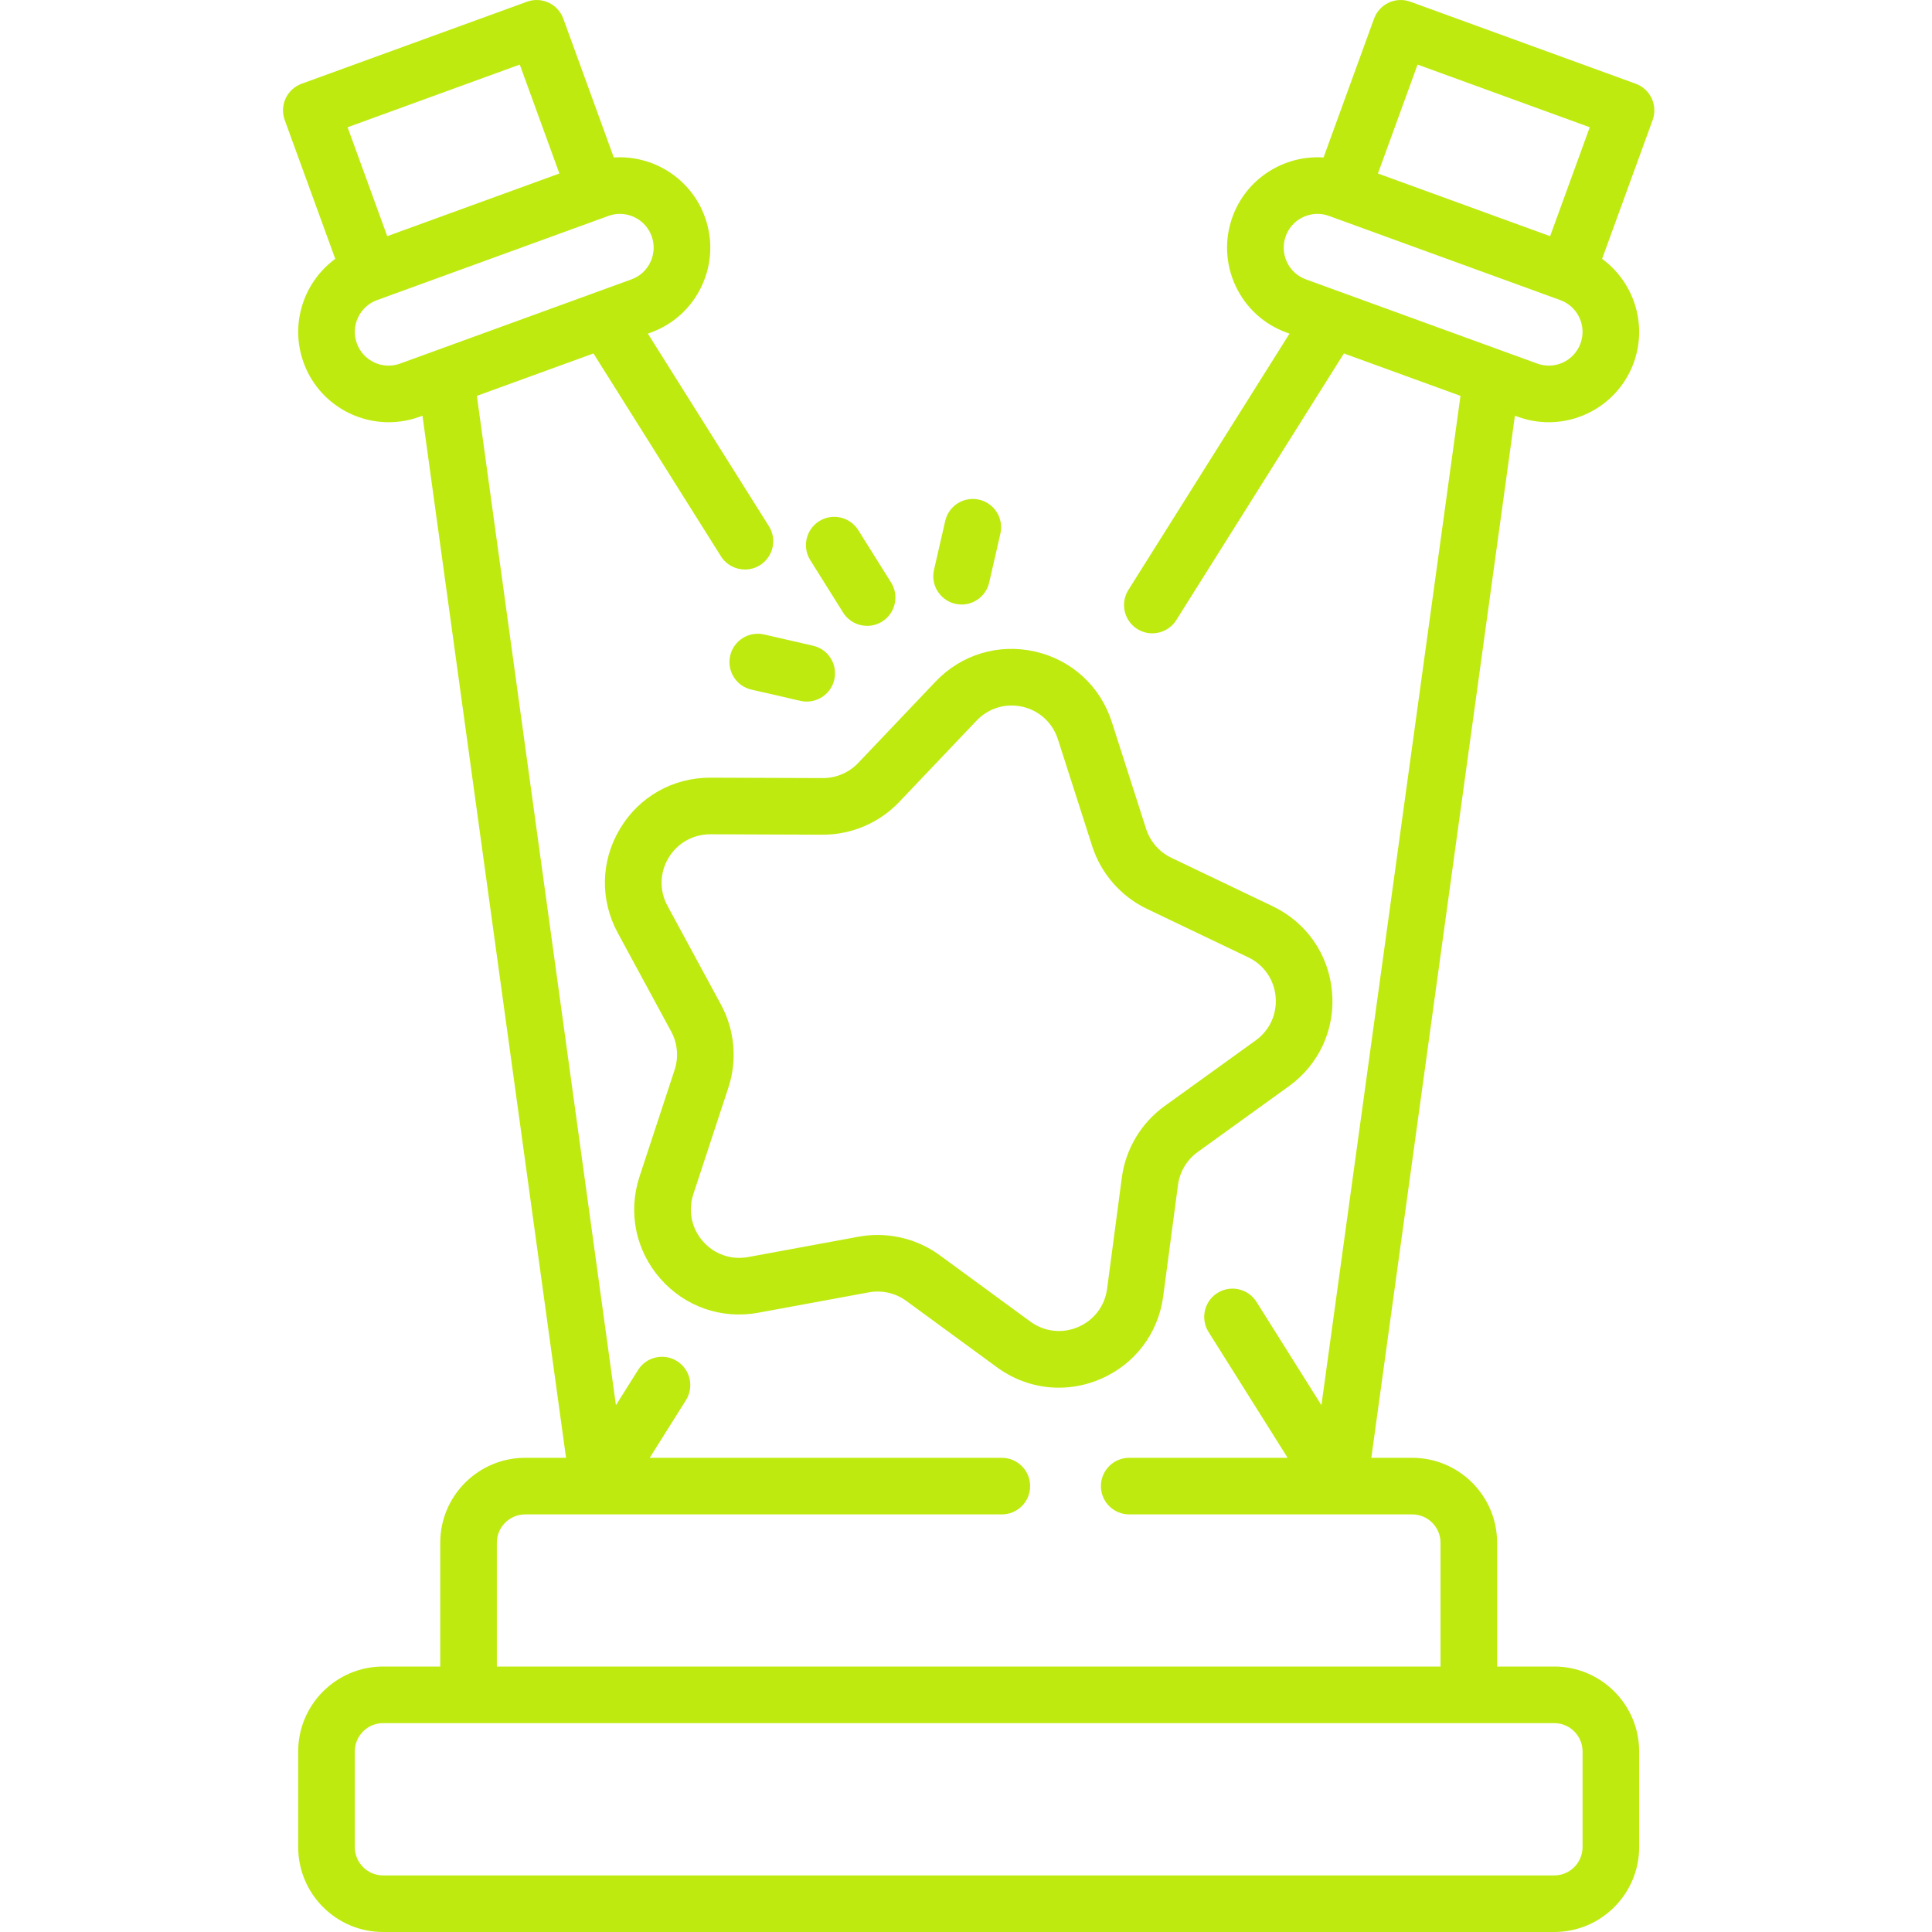
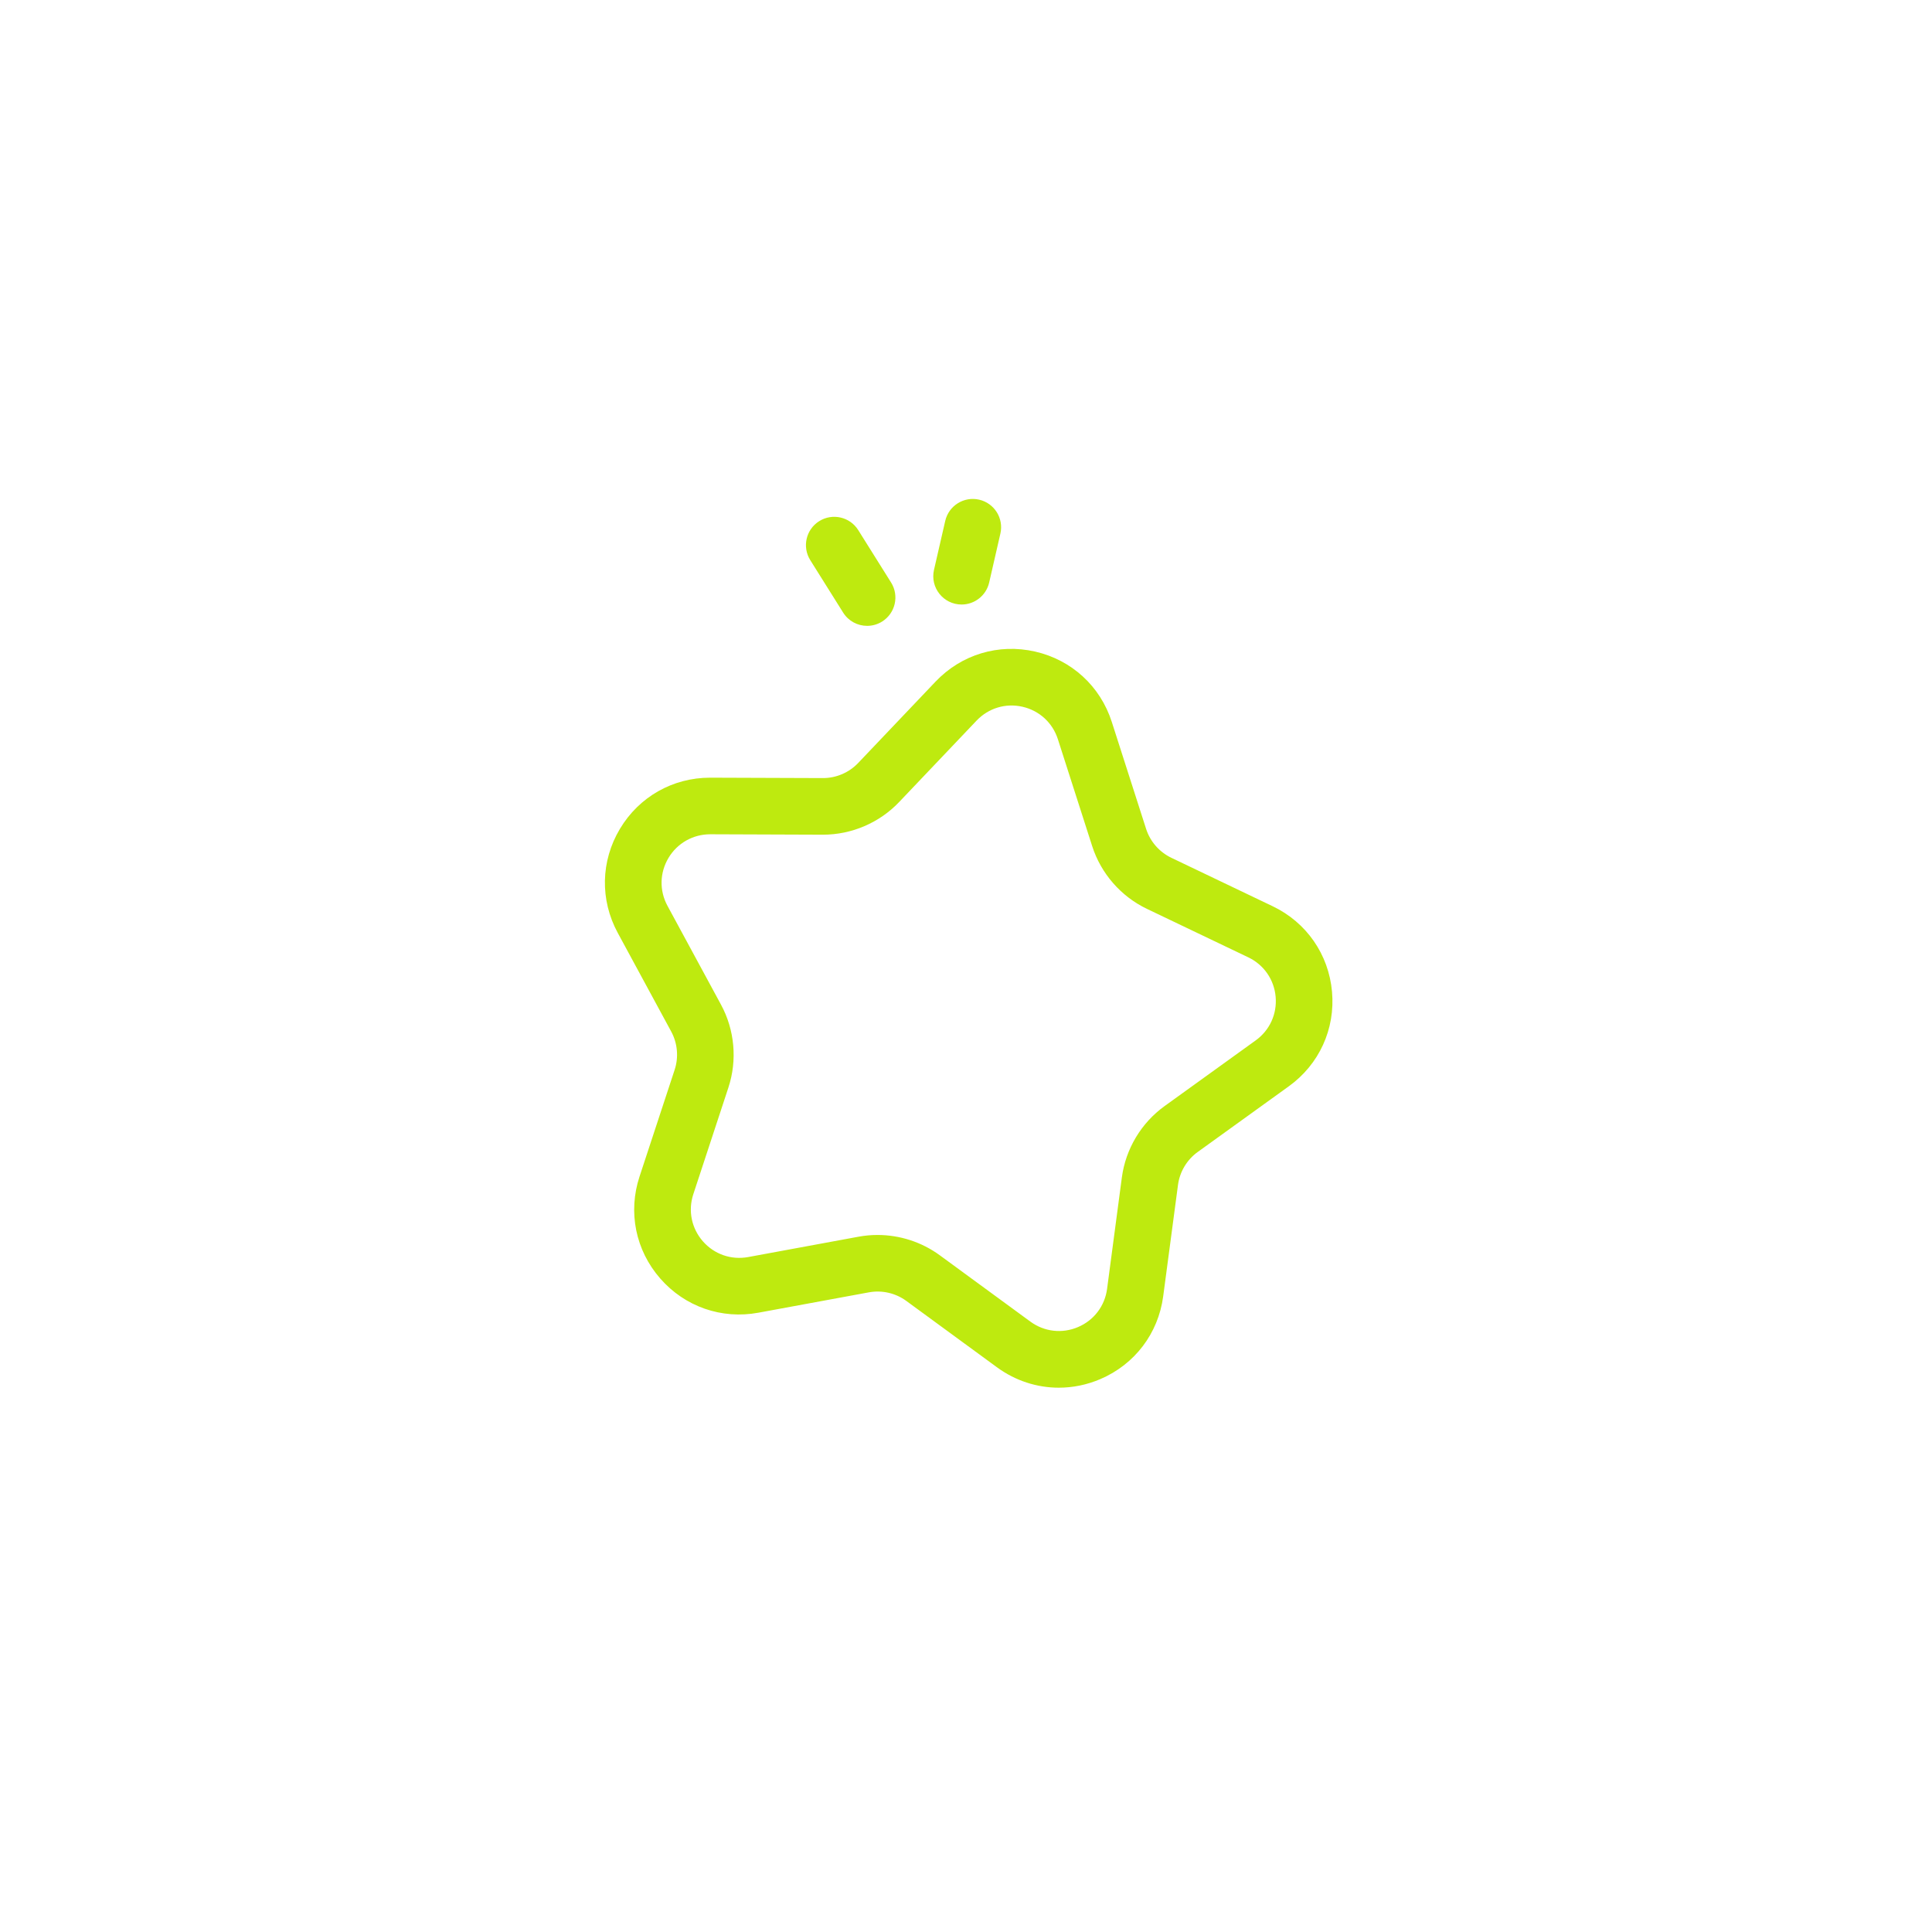
<svg xmlns="http://www.w3.org/2000/svg" width="120" height="120" viewBox="0 0 120 120" fill="none">
  <g clip-path="url(#clip0_162_323)">
-     <path d="M102.589 6.11C102.393 5.687 102.036 5.36 101.598 5.201L87.599 0.106C87.16 -0.053 86.677 -0.032 86.255 0.165C85.832 0.362 85.505 0.719 85.346 1.157L82.208 9.782C79.779 9.619 77.43 11.063 76.555 13.463C76.043 14.872 76.11 16.396 76.743 17.755C77.377 19.113 78.502 20.144 79.911 20.657L80.093 20.723L70.085 36.644C69.568 37.466 69.816 38.551 70.638 39.068C70.929 39.251 71.252 39.337 71.571 39.337C72.156 39.337 72.728 39.046 73.062 38.515L83.472 21.953L90.713 24.588L82.076 87.279L78.042 80.86C77.525 80.039 76.44 79.792 75.618 80.308C74.989 80.704 74.696 81.433 74.826 82.122C74.865 82.333 74.944 82.54 75.066 82.733L79.978 90.547H70.138C69.167 90.547 68.38 91.333 68.38 92.305C68.38 93.275 69.167 94.062 70.138 94.062H87.715C88.684 94.062 89.473 94.851 89.473 95.82V103.512H30.86V95.82C30.86 94.851 31.649 94.062 32.617 94.062H62.226C63.196 94.062 63.983 93.275 63.983 92.305C63.983 91.333 63.196 90.547 62.226 90.547H40.355L42.606 86.966C43.122 86.144 42.874 85.059 42.053 84.542C41.231 84.025 40.146 84.273 39.63 85.095L38.256 87.279L29.619 24.588L36.861 21.953L44.779 34.552C45.114 35.083 45.685 35.374 46.27 35.374C46.589 35.374 46.913 35.287 47.204 35.105C48.025 34.588 48.273 33.503 47.756 32.681L40.24 20.723L40.421 20.657C41.83 20.144 42.956 19.113 43.589 17.755C44.223 16.396 44.289 14.872 43.777 13.463C42.903 11.063 40.553 9.619 38.124 9.782L34.987 1.157C34.828 0.719 34.501 0.362 34.078 0.165C33.656 -0.032 33.171 -0.053 32.734 0.106L18.734 5.201C18.297 5.361 17.94 5.688 17.743 6.11C17.546 6.533 17.525 7.017 17.684 7.454L20.824 16.078C18.859 17.516 17.987 20.133 18.861 22.532C19.689 24.808 21.847 26.225 24.141 26.225C24.777 26.225 25.423 26.116 26.055 25.887L26.24 25.819L35.158 90.547H32.617C29.71 90.547 27.344 92.912 27.344 95.82V103.512H23.794C20.886 103.512 18.521 105.877 18.521 108.785V114.727C18.521 117.634 20.886 120 23.794 120H96.538C99.446 120 101.811 117.634 101.811 114.727V108.785C101.811 105.877 99.446 103.512 96.538 103.512H92.988V95.82C92.988 92.912 90.623 90.547 87.715 90.547H85.175L94.093 25.819L94.278 25.887C94.91 26.116 95.556 26.225 96.193 26.225C98.486 26.225 100.644 24.808 101.473 22.532C102.346 20.133 101.474 17.515 99.509 16.078L102.649 7.454C102.808 7.017 102.786 6.533 102.589 6.11ZM32.284 4.011L34.745 10.777L24.052 14.669L21.589 7.904L32.284 4.011ZM23.248 22.513C22.741 22.276 22.355 21.855 22.164 21.329C21.768 20.242 22.331 19.037 23.417 18.641L37.54 13.501C37.559 13.495 37.58 13.488 37.599 13.481C37.619 13.474 37.638 13.466 37.658 13.458L37.785 13.412C38.021 13.325 38.263 13.285 38.5 13.285C39.357 13.285 40.163 13.814 40.473 14.665C40.664 15.191 40.639 15.761 40.402 16.269C40.166 16.777 39.746 17.162 39.219 17.353L24.852 22.582C24.326 22.775 23.756 22.749 23.248 22.513ZM98.296 108.785V114.727C98.296 115.696 97.507 116.485 96.538 116.485H23.794C22.825 116.485 22.037 115.696 22.037 114.727V108.785C22.037 107.815 22.825 107.027 23.794 107.027H96.538C97.507 107.027 98.296 107.815 98.296 108.785ZM88.048 4.011L98.743 7.904L96.281 14.669L85.587 10.777L88.048 4.011ZM98.168 21.329C97.977 21.855 97.592 22.276 97.084 22.513C96.576 22.749 96.007 22.775 95.48 22.582L81.113 17.353C80.587 17.162 80.166 16.777 79.93 16.269C79.693 15.761 79.668 15.191 79.86 14.665C80.169 13.814 80.976 13.285 81.833 13.285C82.07 13.285 82.311 13.325 82.548 13.412L82.674 13.458C82.693 13.466 82.713 13.474 82.734 13.481C82.753 13.488 82.773 13.495 82.792 13.501L96.915 18.641C98.002 19.037 98.564 20.242 98.168 21.329Z" fill="#BEEA0F" />
    <path d="M58.109 42.336L53.301 47.392C52.735 47.988 51.94 48.328 51.119 48.328H51.108L44.132 48.303H44.106C41.789 48.303 39.696 49.489 38.506 51.48C37.311 53.477 37.259 55.892 38.368 57.939L41.691 64.073C42.083 64.799 42.161 65.665 41.903 66.448L39.723 73.076C38.995 75.287 39.475 77.654 41.006 79.408C42.538 81.162 44.817 81.957 47.107 81.534L53.968 80.27C54.779 80.12 55.627 80.314 56.292 80.802L61.922 84.924C63.067 85.762 64.408 86.192 65.764 86.192C66.632 86.192 67.506 86.017 68.341 85.66C70.481 84.746 71.942 82.823 72.248 80.516L73.167 73.6C73.275 72.781 73.721 72.035 74.391 71.552L80.049 67.473C81.938 66.112 82.942 63.914 82.734 61.595C82.526 59.277 81.148 57.293 79.049 56.289L72.755 53.279C72.01 52.923 71.438 52.269 71.186 51.482L69.055 44.839C68.344 42.623 66.564 40.99 64.295 40.471C62.026 39.952 59.713 40.649 58.109 42.336ZM63.511 43.898C64.558 44.138 65.378 44.891 65.707 45.914L67.838 52.557C68.385 54.26 69.624 55.679 71.237 56.451L77.531 59.461C78.5 59.924 79.136 60.84 79.232 61.909C79.327 62.979 78.865 63.993 77.993 64.621L72.334 68.701C70.883 69.747 69.915 71.364 69.68 73.137L68.763 80.053C68.622 81.118 67.948 82.005 66.96 82.426C65.972 82.848 64.865 82.721 63.998 82.087L58.37 77.966C57.245 77.143 55.883 76.706 54.504 76.706C54.113 76.706 53.72 76.741 53.331 76.813L46.47 78.078C45.413 78.272 44.361 77.905 43.654 77.096C42.949 76.287 42.727 75.195 43.063 74.175L45.243 67.547C45.802 65.848 45.634 63.972 44.782 62.399L41.459 56.264C40.947 55.32 40.971 54.206 41.523 53.284C42.074 52.362 43.055 51.816 44.119 51.818L51.095 51.844H51.119C52.899 51.844 54.622 51.105 55.849 49.814L60.656 44.759C61.397 43.98 62.463 43.659 63.511 43.898Z" fill="#BEEA0F" />
-     <path d="M52.369 38.049C52.702 38.581 53.274 38.873 53.859 38.873C54.178 38.873 54.501 38.787 54.791 38.605C55.613 38.089 55.862 37.004 55.347 36.181L53.306 32.925C52.791 32.103 51.706 31.854 50.883 32.369C50.061 32.885 49.812 33.969 50.327 34.792L52.369 38.049Z" fill="#BEEA0F" />
+     <path d="M52.369 38.049C52.702 38.581 53.274 38.873 53.859 38.873C54.178 38.873 54.501 38.787 54.791 38.605C55.613 38.089 55.862 37.004 55.347 36.181L53.306 32.925C52.791 32.103 51.706 31.854 50.883 32.369C50.061 32.885 49.812 33.969 50.327 34.792Z" fill="#BEEA0F" />
    <path d="M59.727 37.548C60.528 37.548 61.252 36.996 61.439 36.183L62.136 33.141C62.353 32.195 61.763 31.252 60.816 31.035C59.87 30.818 58.927 31.409 58.71 32.355L58.012 35.396C57.759 36.498 58.598 37.548 59.727 37.548Z" fill="#BEEA0F" />
-     <path d="M50.109 43.576C50.91 43.576 51.633 43.025 51.82 42.211C52.038 41.266 51.446 40.323 50.5 40.106L47.459 39.408C46.513 39.191 45.569 39.782 45.352 40.728C45.136 41.674 45.726 42.617 46.673 42.834C49.811 43.539 49.76 43.576 50.109 43.576Z" fill="#BEEA0F" />
  </g>
  <defs>
    <clipPath id="clip0_162_323">
      <rect width="120" height="120" fill="white" />
    </clipPath>
  </defs>
</svg>